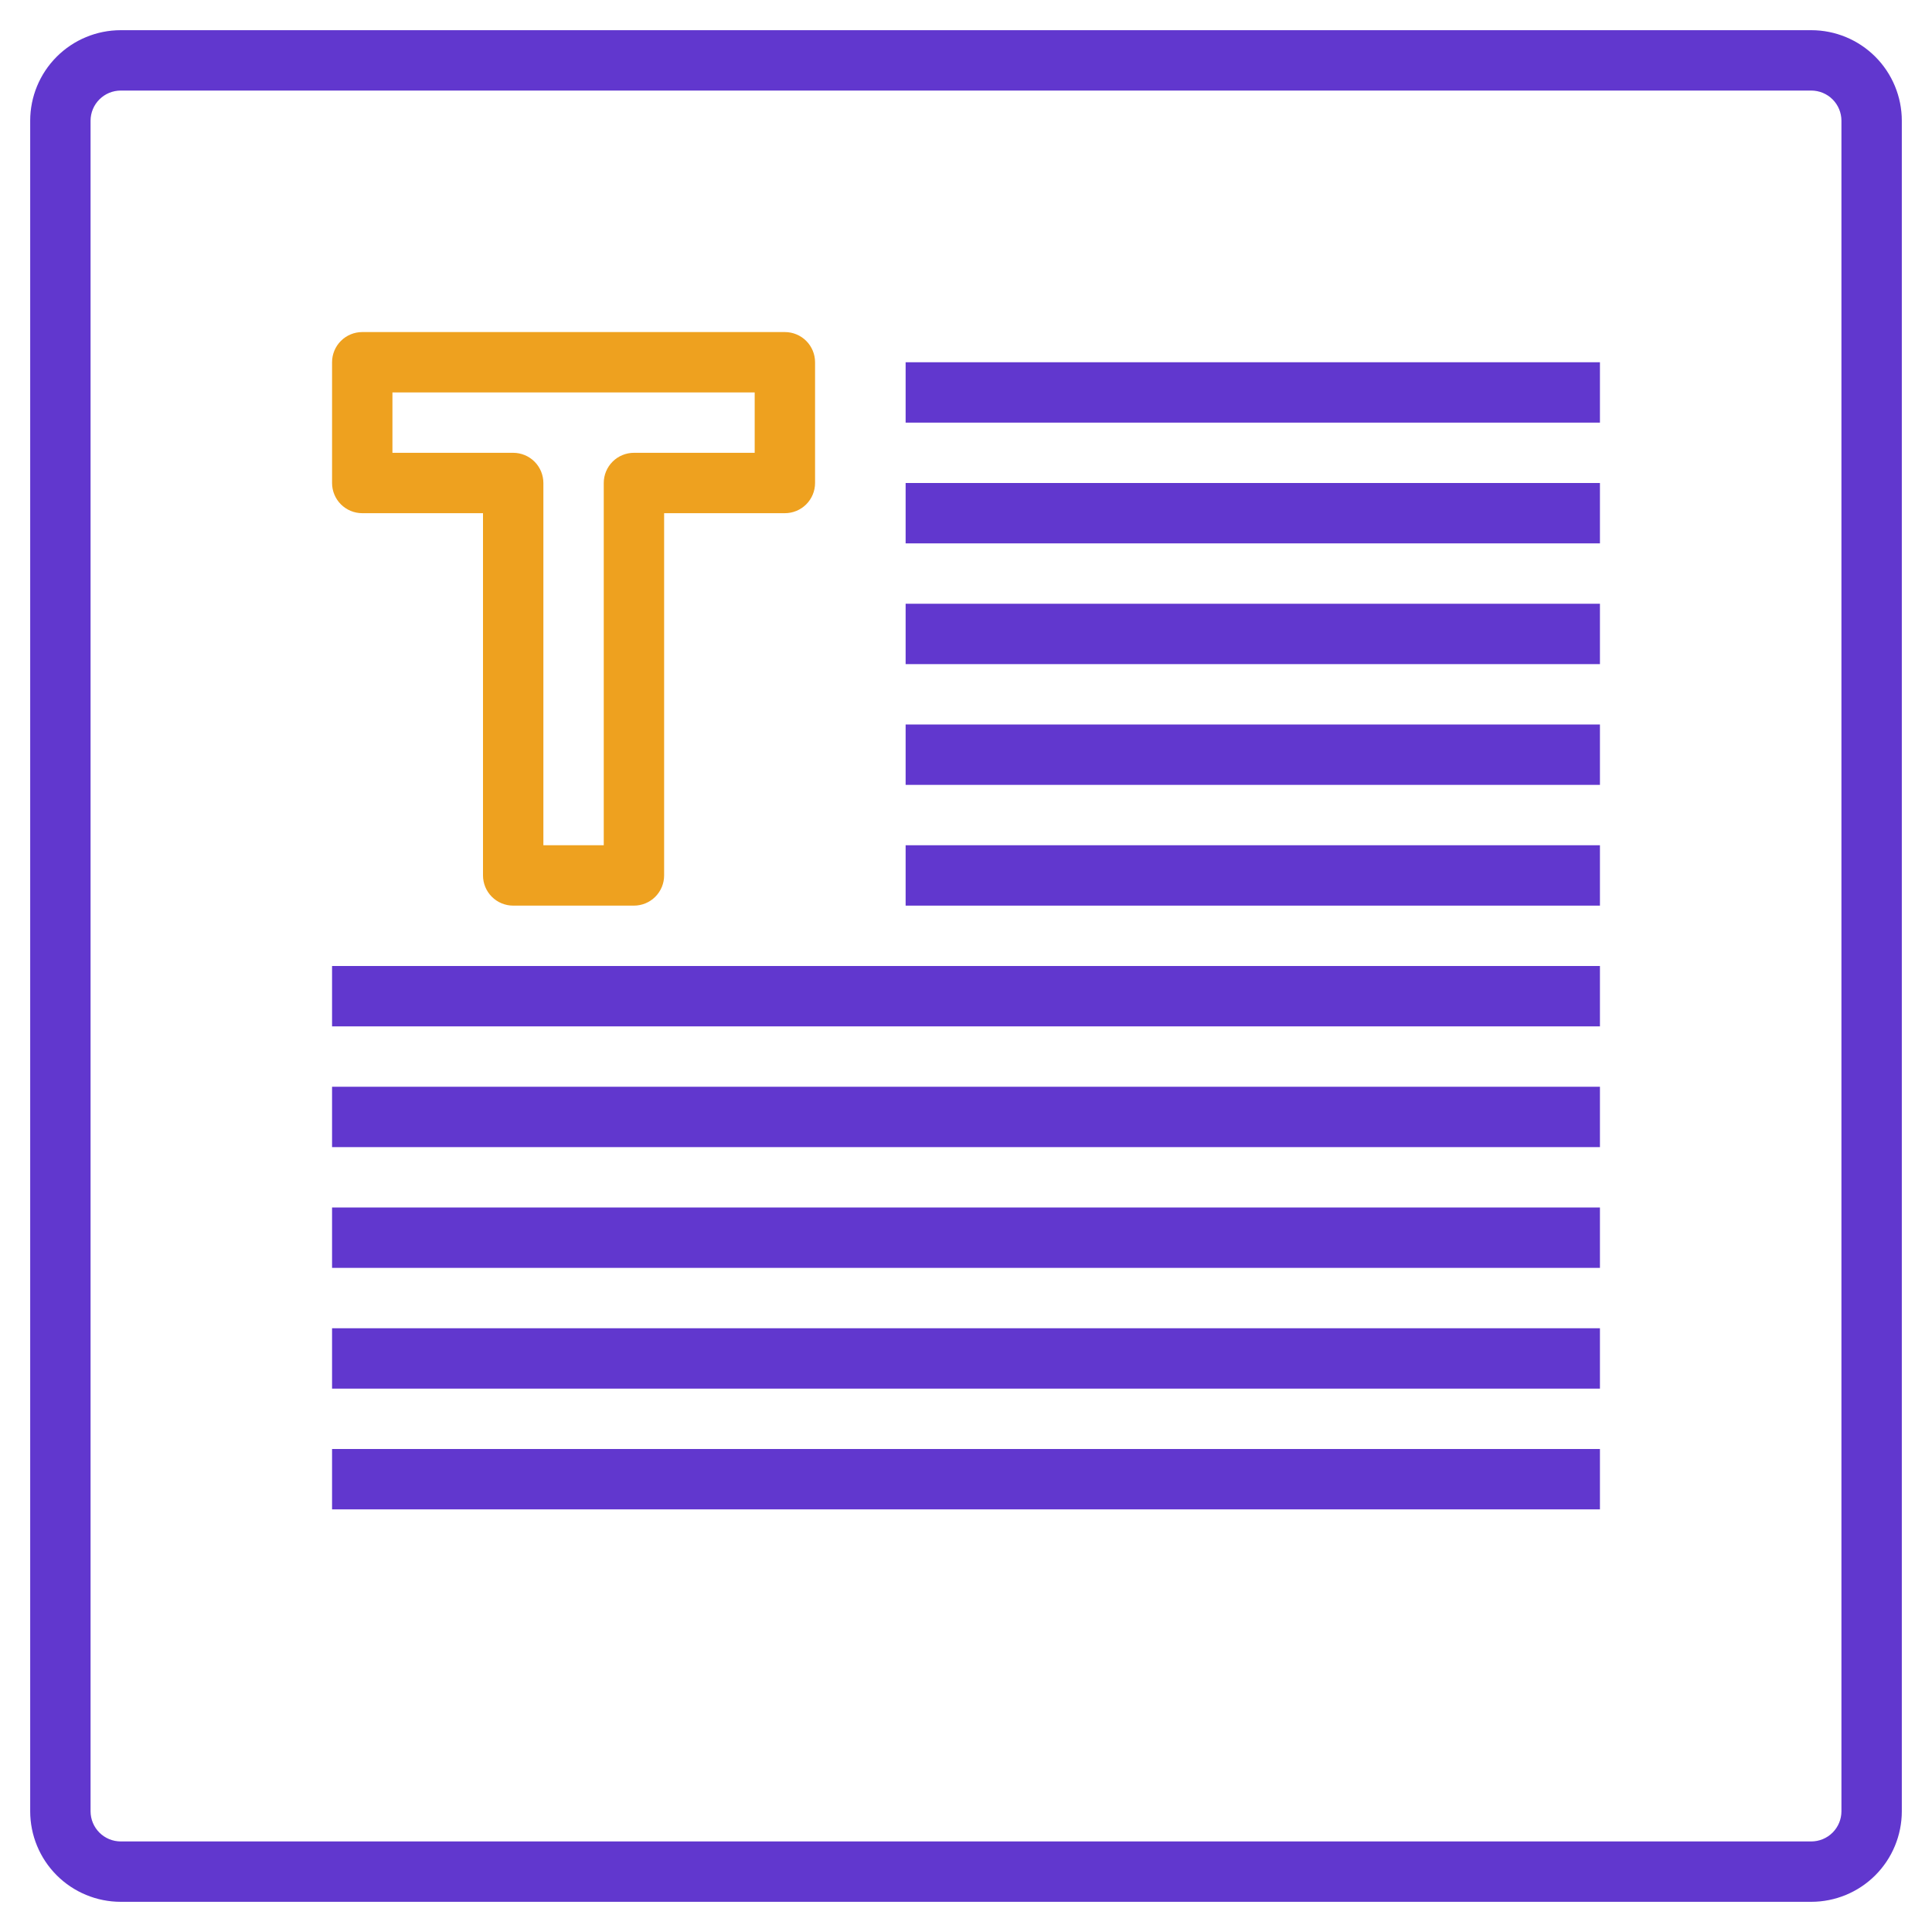
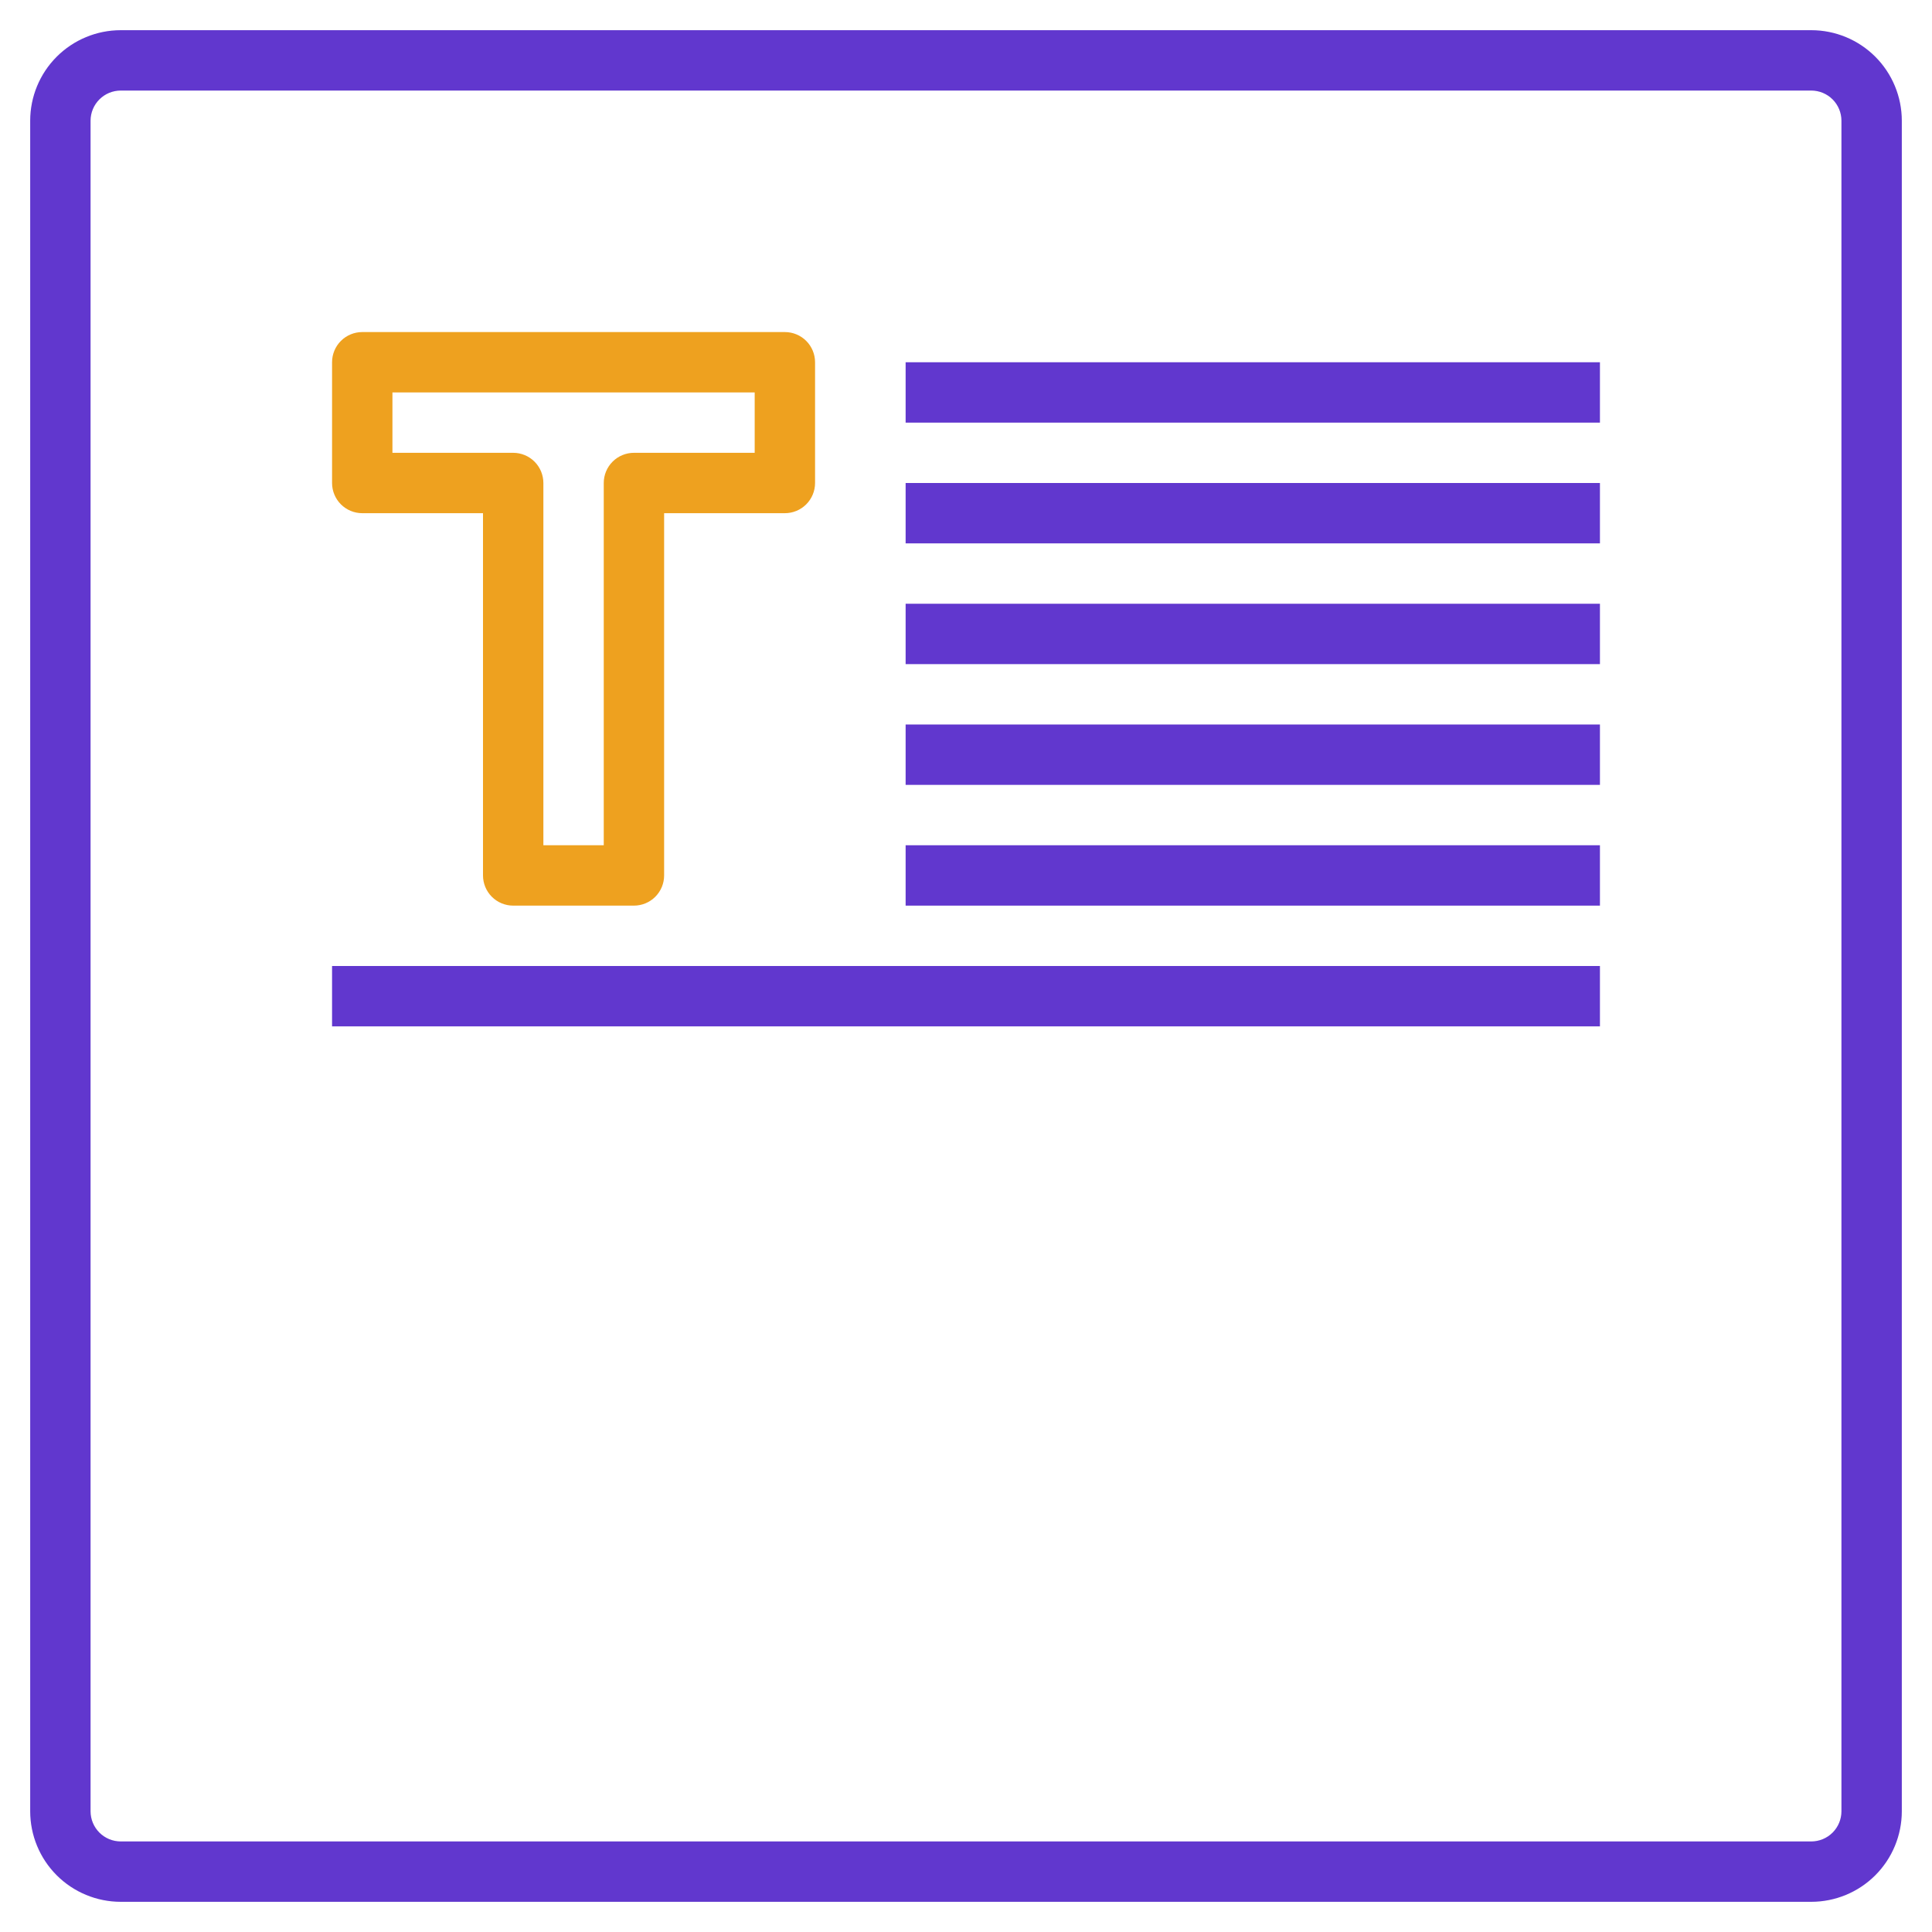
<svg xmlns="http://www.w3.org/2000/svg" width="512" height="512" viewBox="0 0 512 512" fill="none">
  <path d="M480 8H32C25.635 8 19.53 10.529 15.029 15.029C10.529 19.53 8 25.635 8 32V480C8 486.365 10.529 492.47 15.029 496.971C19.53 501.471 25.635 504 32 504H480C486.365 504 492.47 501.471 496.971 496.971C501.471 492.47 504 486.365 504 480V32C504 25.635 501.471 19.53 496.971 15.029C492.47 10.529 486.365 8 480 8ZM488 480C488 482.122 487.157 484.157 485.657 485.657C484.157 487.157 482.122 488 480 488H32C29.878 488 27.843 487.157 26.343 485.657C24.843 484.157 24 482.122 24 480V32C24 29.878 24.843 27.843 26.343 26.343C27.843 24.843 29.878 24 32 24H480C482.122 24 484.157 24.843 485.657 26.343C487.157 27.843 488 29.878 488 32V480Z" fill="#6137CE" />
  <path d="M240 96H424V112H240V96Z" fill="#6137CE" />
  <path d="M240 128H424V144H240V128Z" fill="#6137CE" />
  <path d="M240 160H424V176H240V160Z" fill="#6137CE" />
  <path d="M240 192H424V208H240V192Z" fill="#6137CE" />
  <path d="M240 224H424V240H240V224Z" fill="#6137CE" />
  <path d="M88 256H424V272H88V256Z" fill="#6137CE" />
-   <path d="M88 288H424V304H88V288Z" fill="#6137CE" />
-   <path d="M88 320H424V336H88V320Z" fill="#6137CE" />
-   <path d="M88 352H424V368H88V352Z" fill="#6137CE" />
-   <path d="M88 384H424V400H88V384Z" fill="#6137CE" />
  <path d="M96 136H128V232C128 234.122 128.843 236.157 130.343 237.657C131.843 239.157 133.878 240 136 240H168C170.122 240 172.157 239.157 173.657 237.657C175.157 236.157 176 234.122 176 232V136H208C210.122 136 212.157 135.157 213.657 133.657C215.157 132.157 216 130.122 216 128V96C216 93.878 215.157 91.843 213.657 90.343C212.157 88.843 210.122 88 208 88H96C93.878 88 91.843 88.843 90.343 90.343C88.843 91.843 88 93.878 88 96V128C88 130.122 88.843 132.157 90.343 133.657C91.843 135.157 93.878 136 96 136ZM104 104H200V120H168C165.878 120 163.843 120.843 162.343 122.343C160.843 123.843 160 125.878 160 128V224H144V128C144 125.878 143.157 123.843 141.657 122.343C140.157 120.843 138.122 120 136 120H104V104Z" fill="#EEA11F" />
</svg>